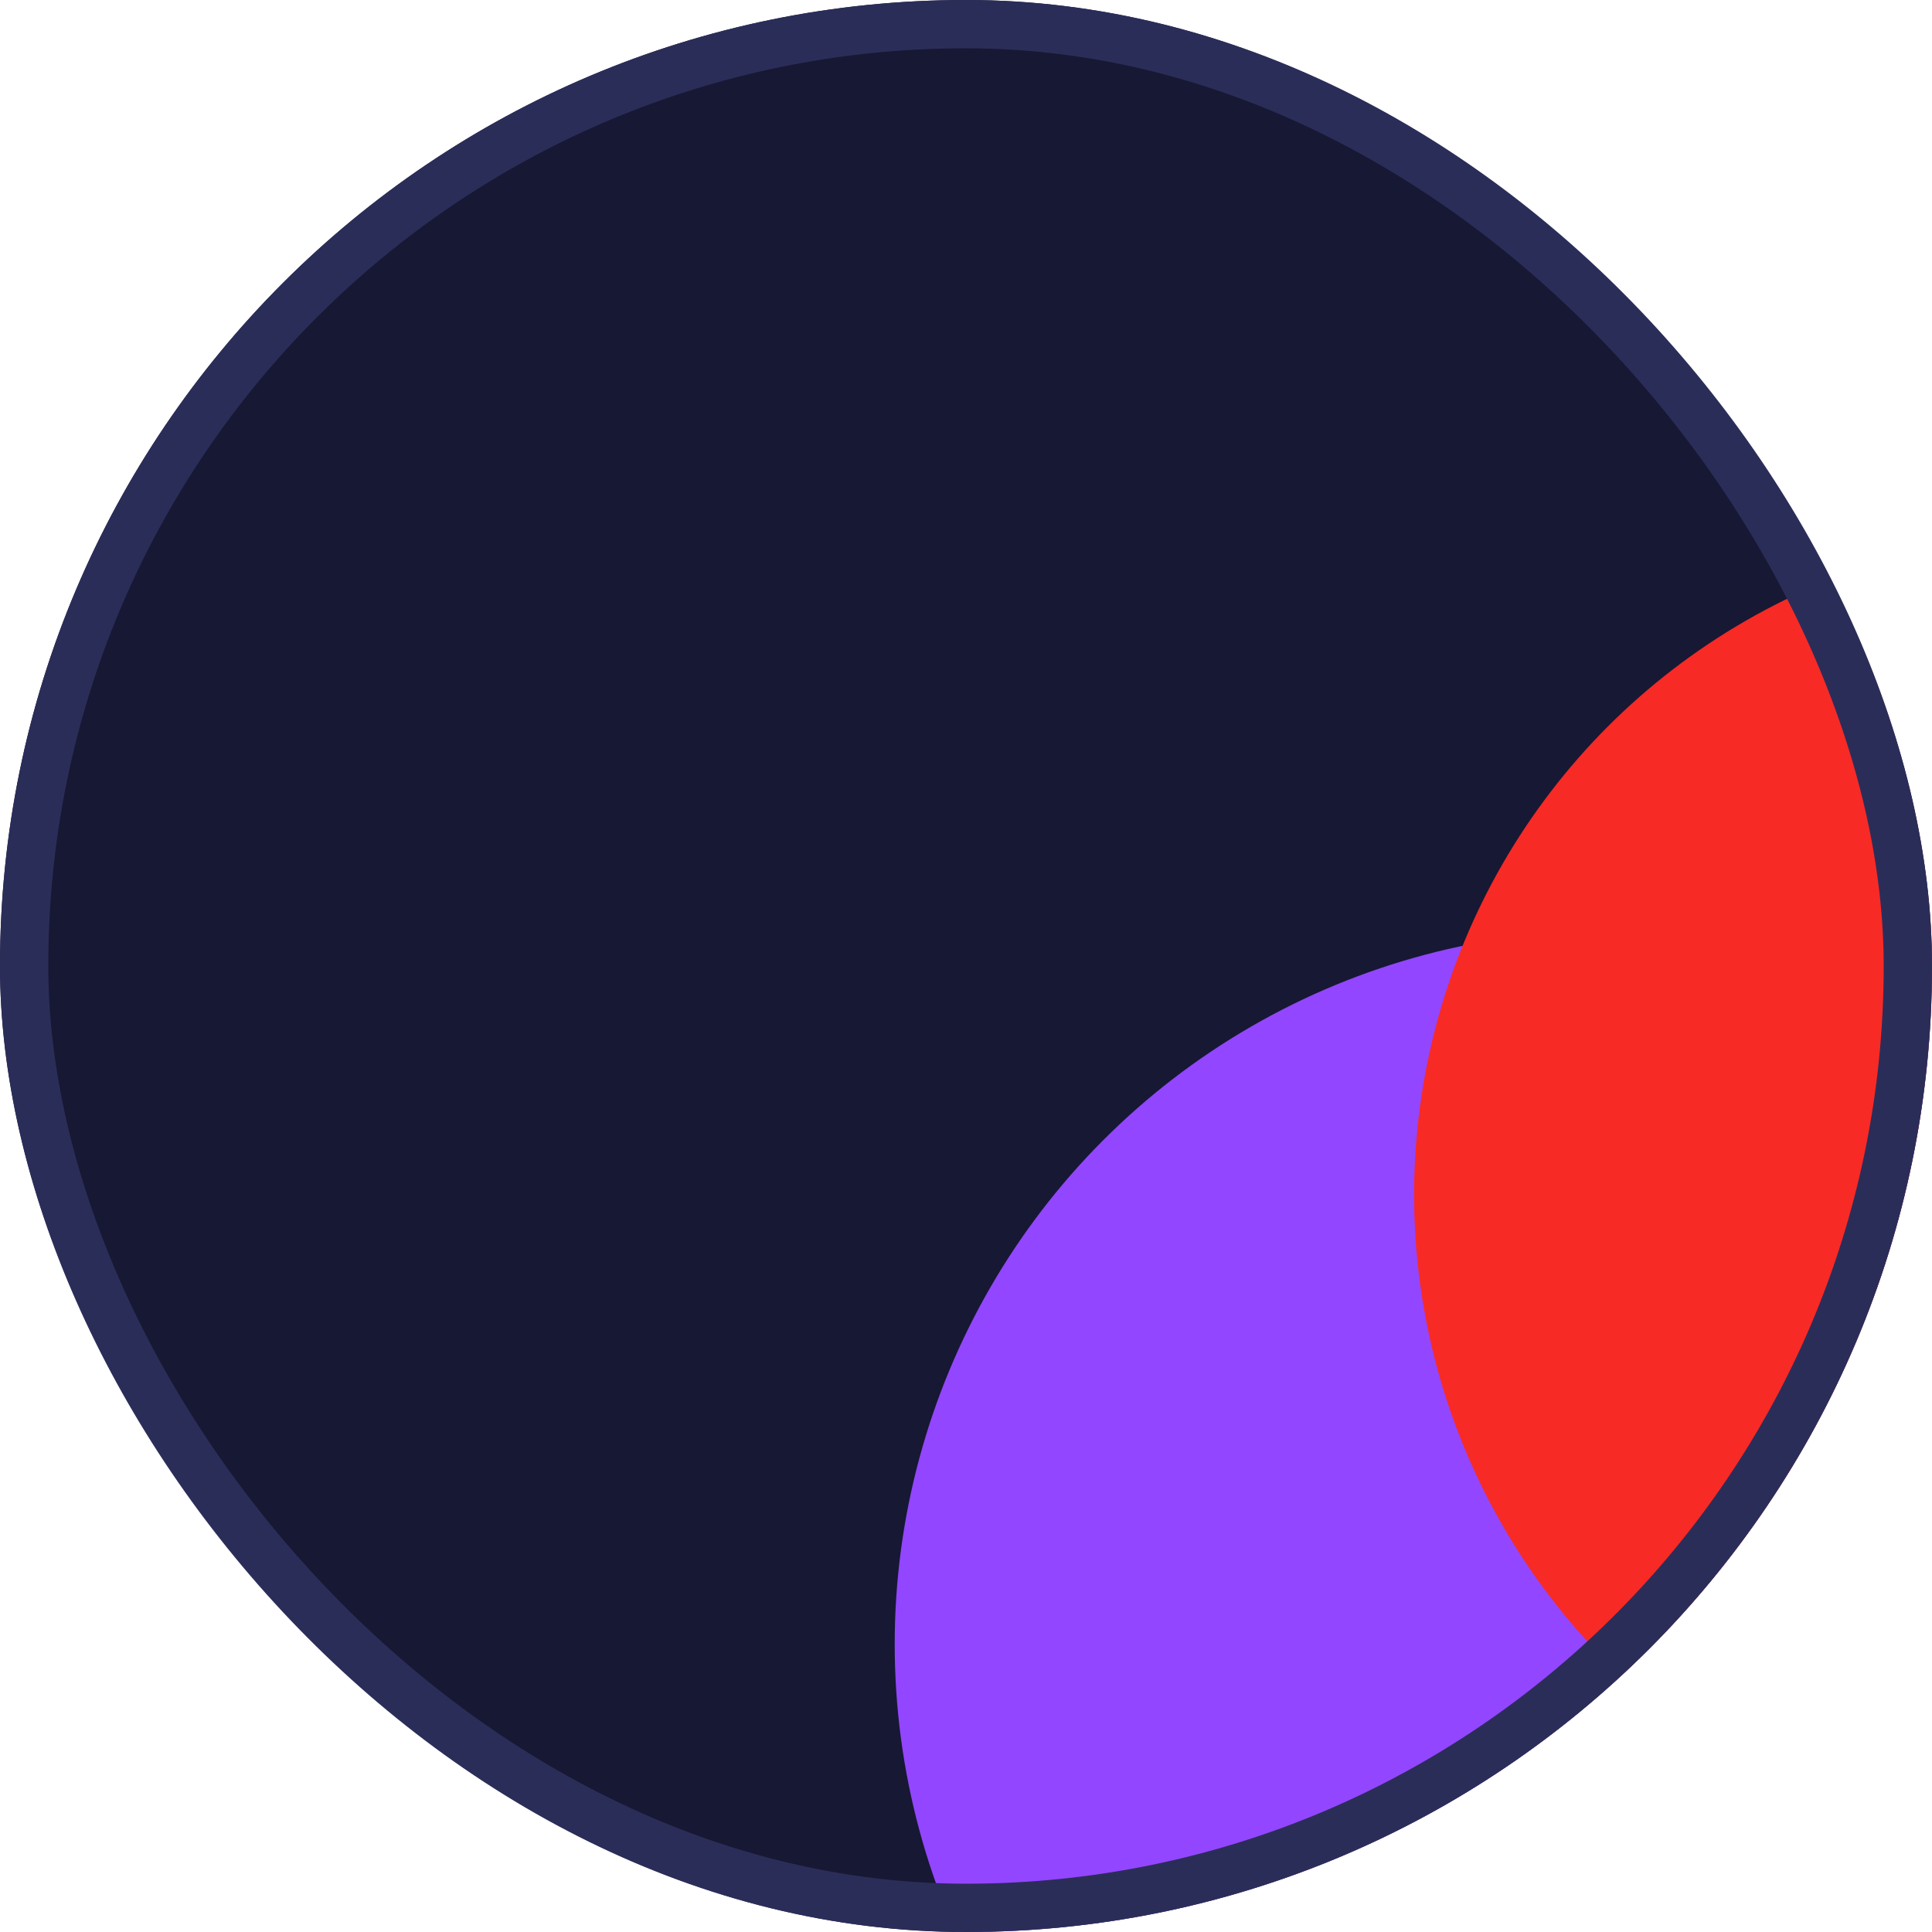
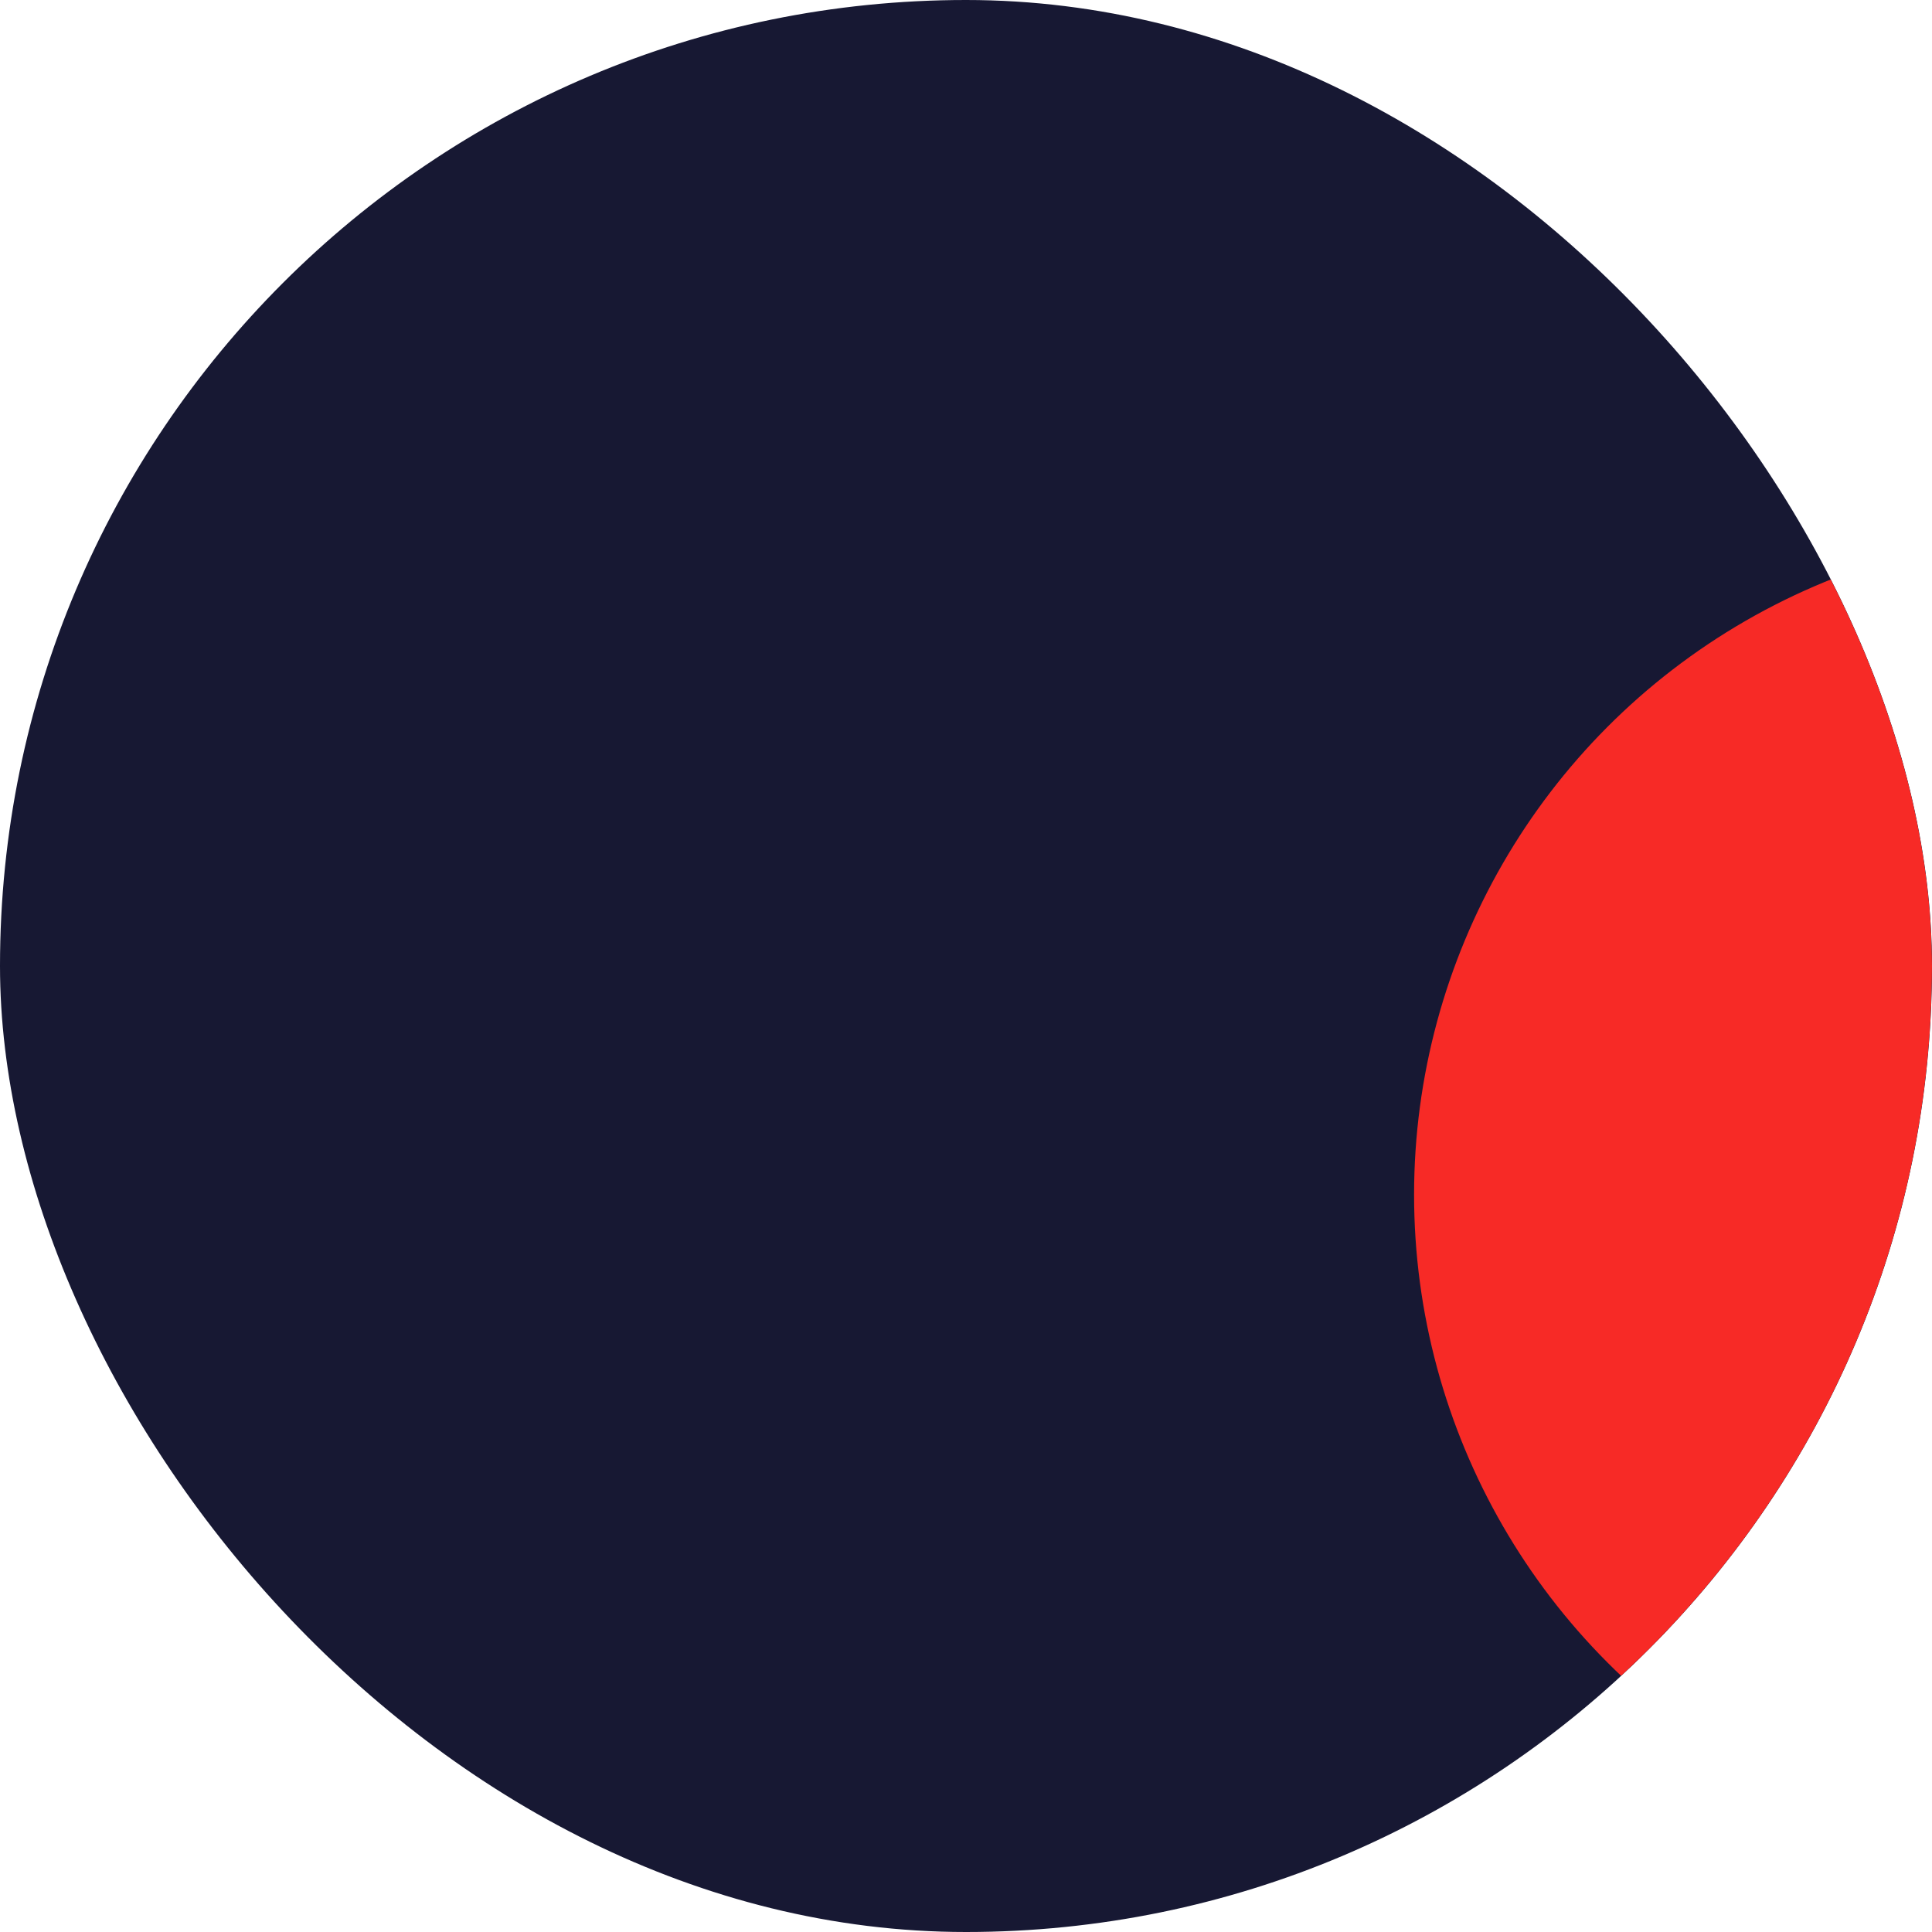
<svg xmlns="http://www.w3.org/2000/svg" width="40" height="40" viewBox="0 0 40 40" fill="none">
  <g clip-path="url(#clip0_6483_887)">
    <rect width="40" height="40" rx="20" fill="#171833" />
    <g filter="url(#filter0_f_6483_887)">
-       <circle cx="33.292" cy="34.041" r="14.768" fill="#9346FF" />
-     </g>
+       </g>
    <g filter="url(#filter1_f_6483_887)">
      <circle cx="42.993" cy="24.735" r="13.716" fill="#F72A26" />
    </g>
  </g>
-   <rect x="0.5" y="0.5" width="39" height="39" rx="19.5" stroke="#2B2D59" />
  <defs>
    <filter id="filter0_f_6483_887" x="-0.976" y="-0.227" width="68.536" height="68.536" filterUnits="userSpaceOnUse" color-interpolation-filters="sRGB">
      <feFlood flood-opacity="0" result="BackgroundImageFix" />
      <feBlend mode="normal" in="SourceGraphic" in2="BackgroundImageFix" result="shape" />
      <feGaussianBlur stdDeviation="9.75" result="effect1_foregroundBlur_6483_887" />
    </filter>
    <filter id="filter1_f_6483_887" x="9.777" y="-8.48" width="66.431" height="66.431" filterUnits="userSpaceOnUse" color-interpolation-filters="sRGB">
      <feFlood flood-opacity="0" result="BackgroundImageFix" />
      <feBlend mode="normal" in="SourceGraphic" in2="BackgroundImageFix" result="shape" />
      <feGaussianBlur stdDeviation="9.75" result="effect1_foregroundBlur_6483_887" />
    </filter>
    <clipPath id="clip0_6483_887">
      <rect width="40" height="40" rx="20" fill="white" />
    </clipPath>
  </defs>
</svg>